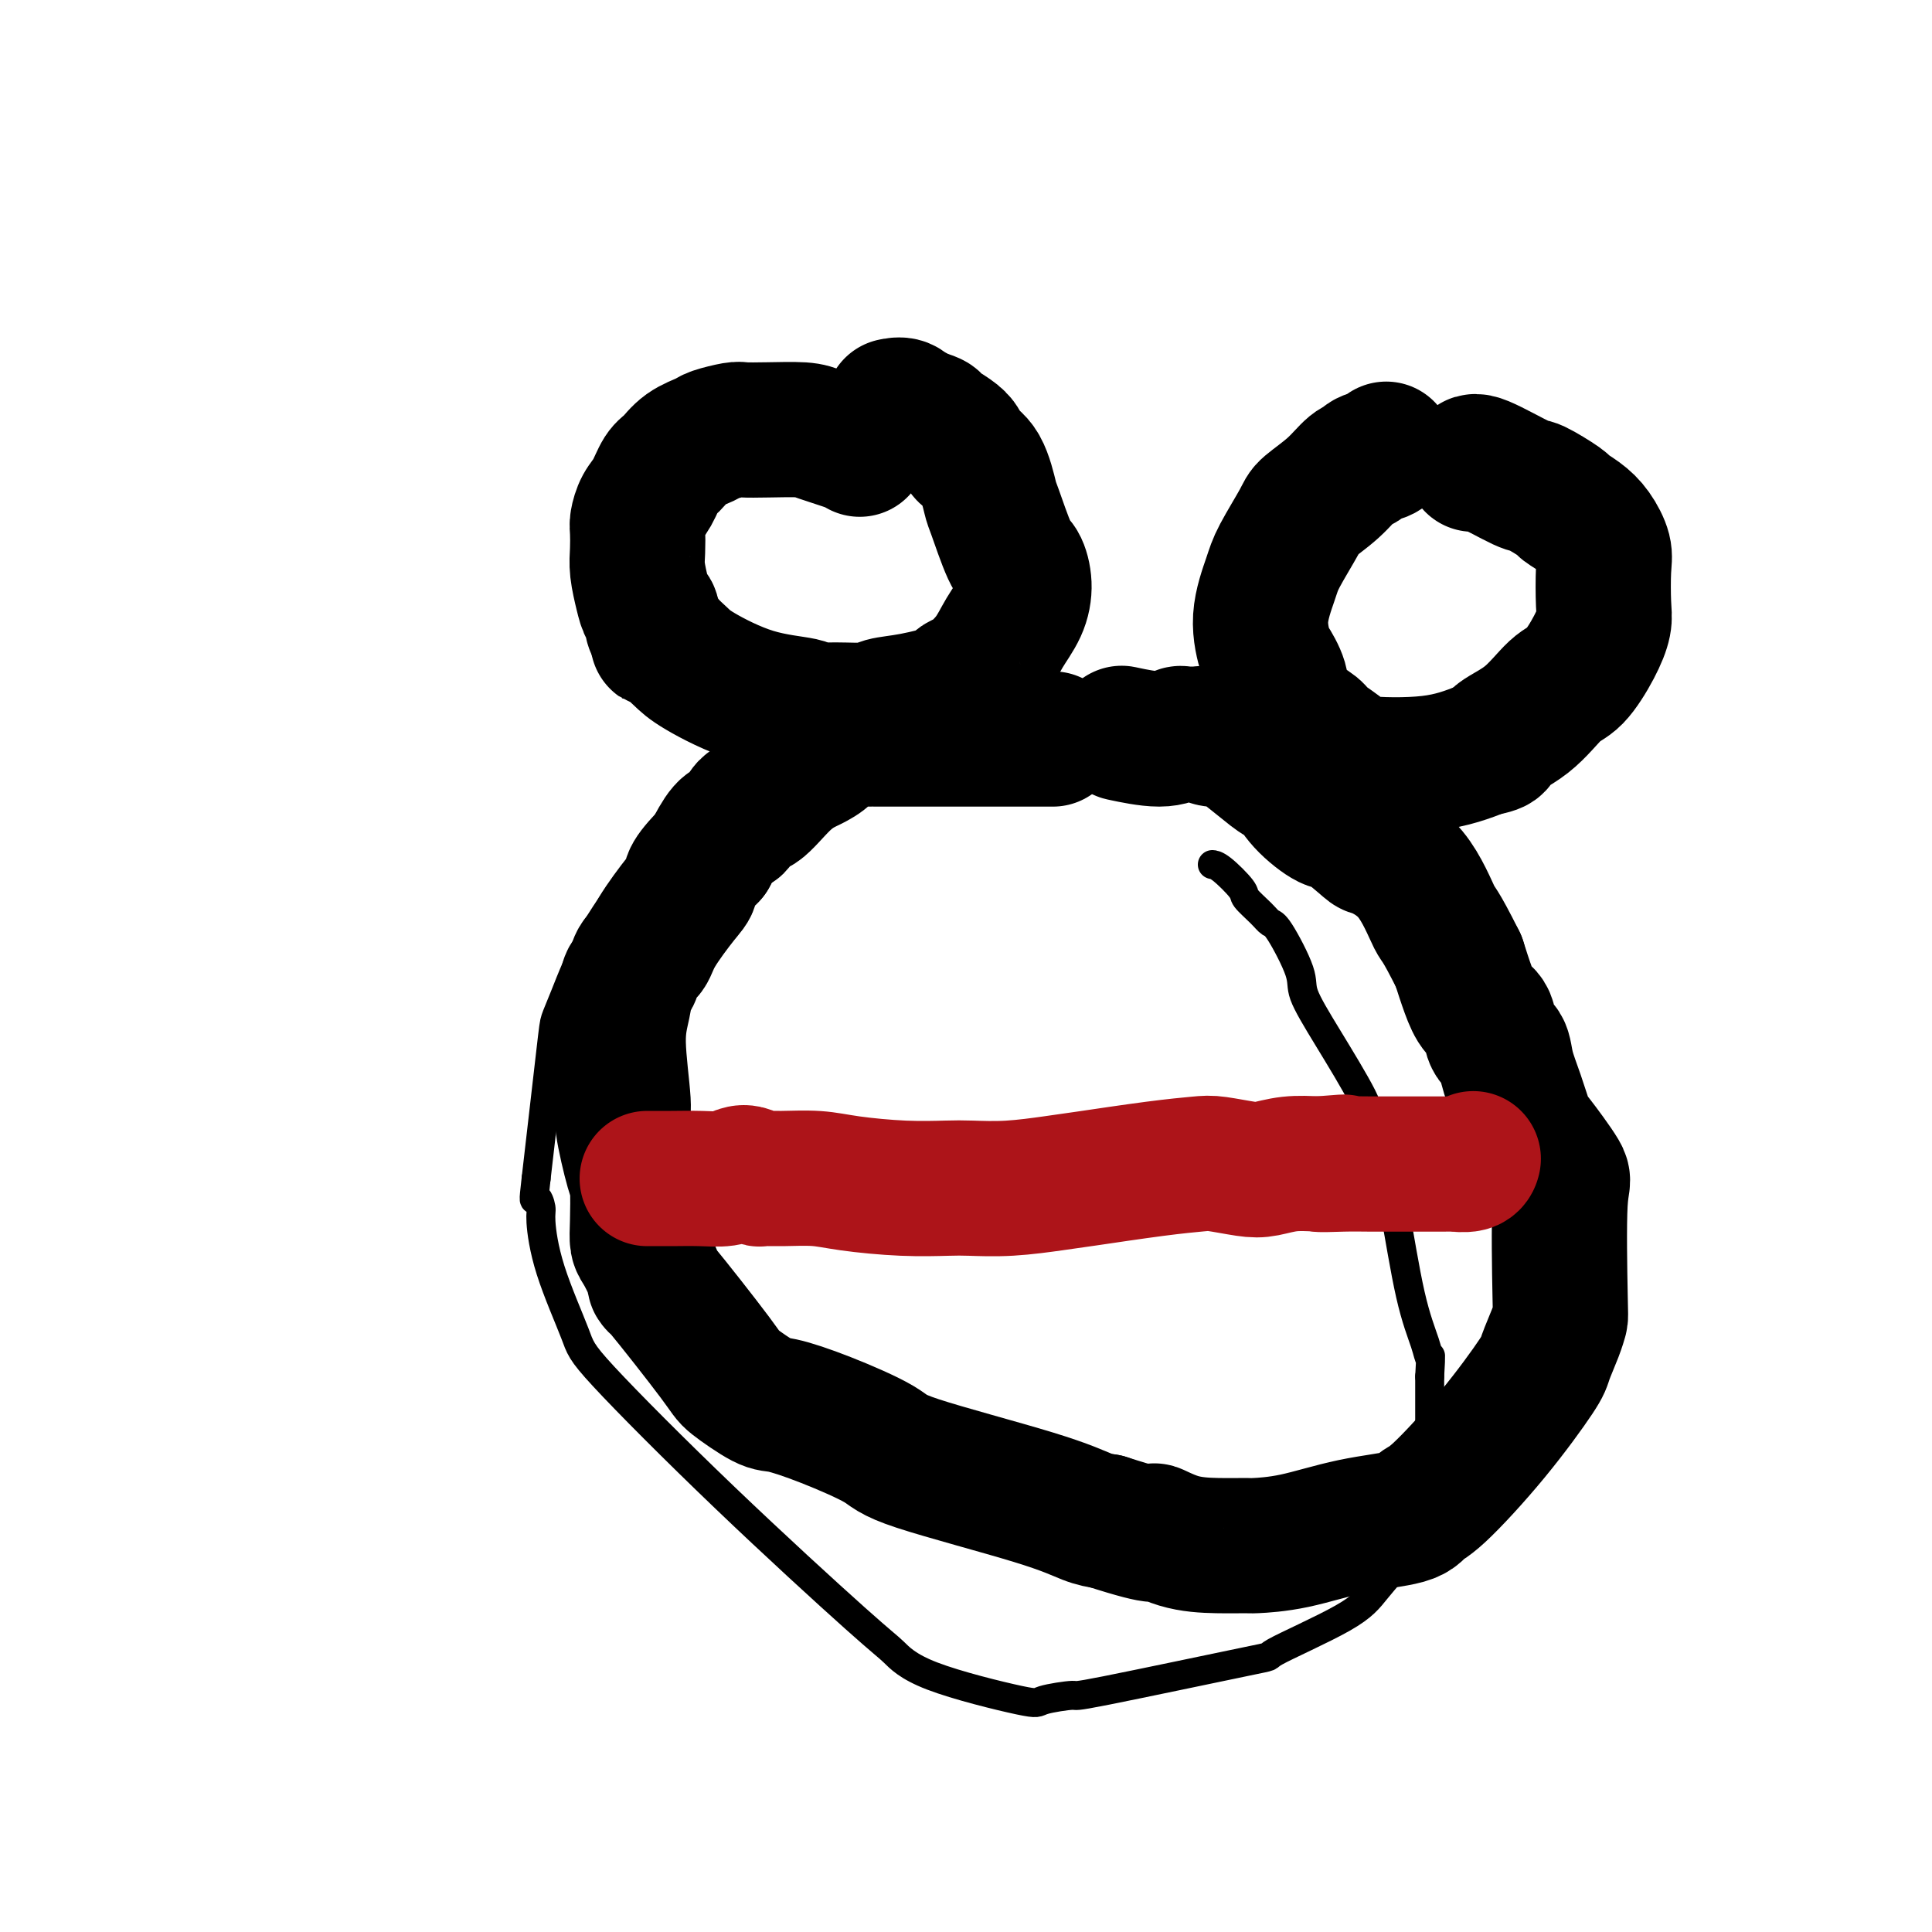
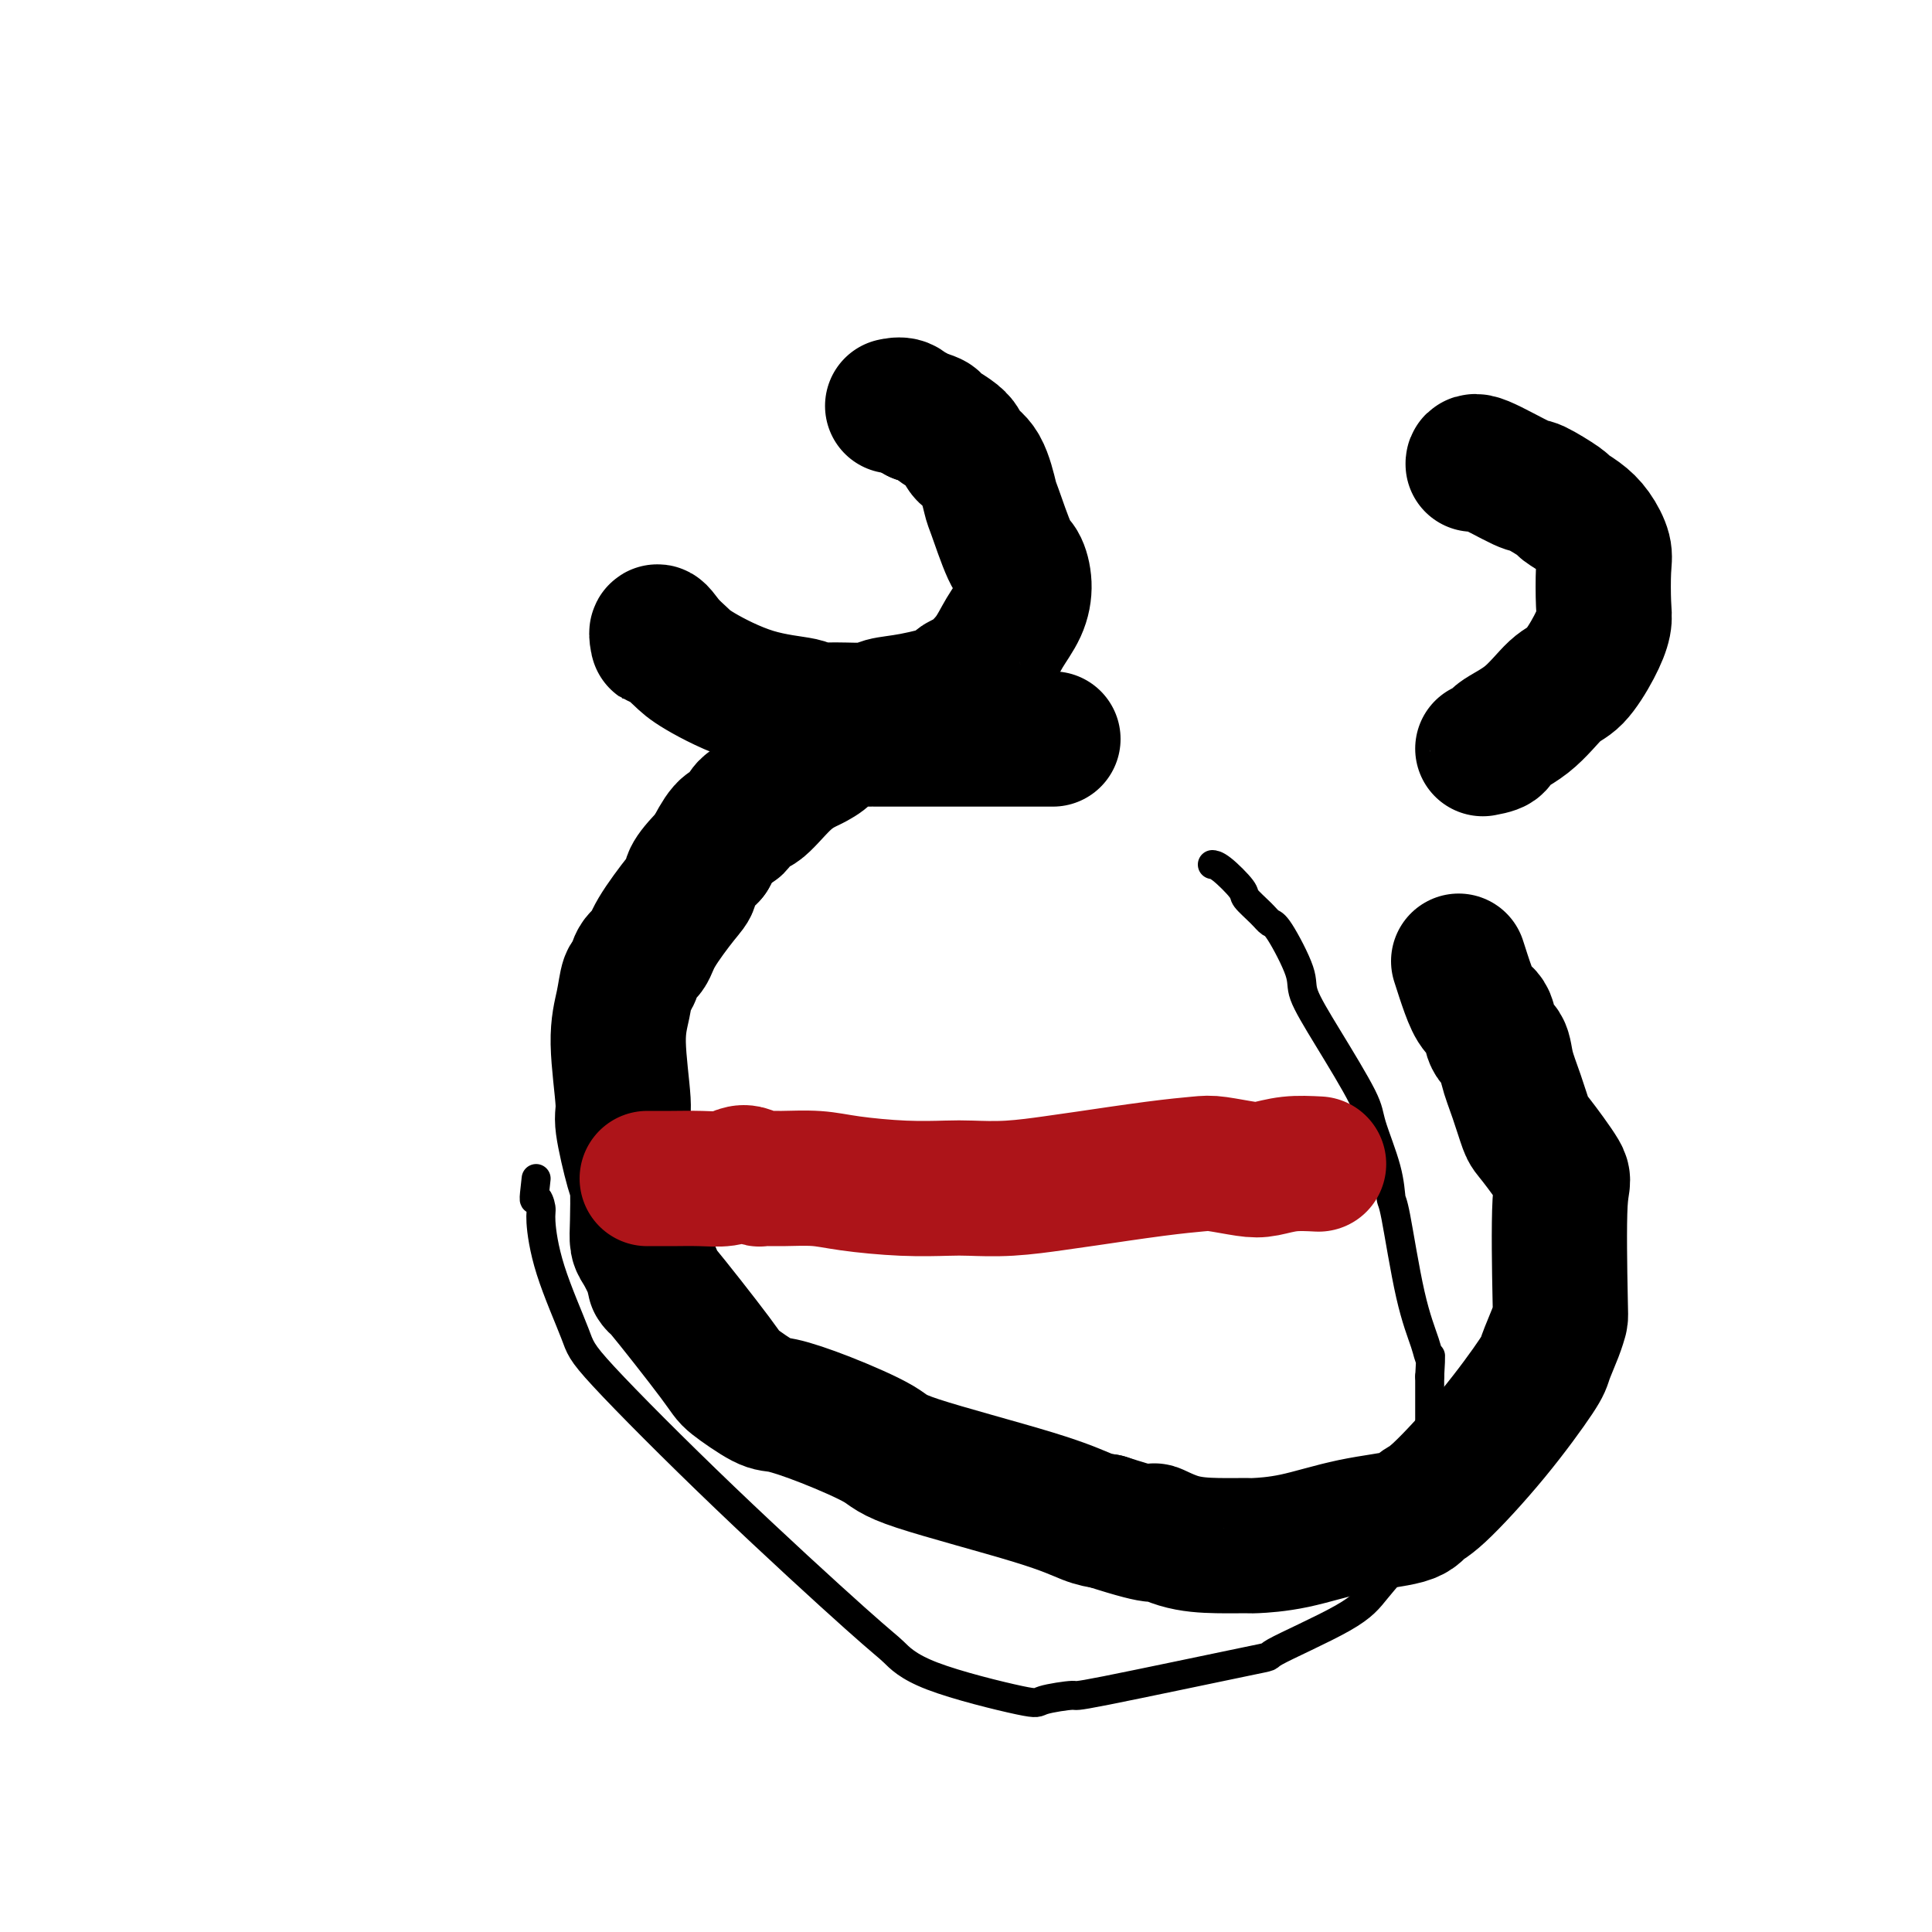
<svg xmlns="http://www.w3.org/2000/svg" viewBox="0 0 400 400" version="1.1">
  <g fill="none" stroke="#000000" stroke-width="6" stroke-linecap="round" stroke-linejoin="round">
-     <path d="M198,151c-0.423,-0.425 -0.845,-0.850 -1,-1c-0.155,-0.150 -0.041,-0.026 0,0c0.041,0.026 0.011,-0.044 0,0c-0.011,0.044 -0.003,0.204 0,0c0.003,-0.204 0.001,-0.773 0,-1c-0.001,-0.227 -0.000,-0.114 0,0" />
-     <path d="M197,149c-0.154,-0.309 -0.040,-0.083 0,0c0.040,0.083 0.007,0.023 0,0c-0.007,-0.023 0.011,-0.007 0,0c-0.011,0.007 -0.051,0.006 0,0c0.051,-0.006 0.193,-0.016 0,0c-0.193,0.016 -0.720,0.060 -1,0c-0.280,-0.060 -0.311,-0.222 -1,0c-0.689,0.222 -2.036,0.828 -3,1c-0.964,0.172 -1.545,-0.090 -2,0c-0.455,0.090 -0.783,0.531 -2,1c-1.217,0.469 -3.321,0.966 -8,2c-4.679,1.034 -11.932,2.605 -16,4c-4.068,1.395 -4.949,2.615 -7,4c-2.051,1.385 -5.271,2.937 -7,4c-1.729,1.063 -1.966,1.639 -3,2c-1.034,0.361 -2.865,0.508 -5,2c-2.135,1.492 -4.576,4.329 -6,6c-1.424,1.671 -1.833,2.178 -4,5c-2.167,2.822 -6.092,7.961 -9,13c-2.908,5.039 -4.800,9.980 -6,13c-1.200,3.020 -1.708,4.121 -2,5c-0.292,0.879 -0.369,1.537 -1,7c-0.631,5.463 -1.815,15.732 -3,26" />
+     <path d="M198,151c-0.423,-0.425 -0.845,-0.850 -1,-1c0.041,0.026 0.011,-0.044 0,0c-0.011,0.044 -0.003,0.204 0,0c0.003,-0.204 0.001,-0.773 0,-1c-0.001,-0.227 -0.000,-0.114 0,0" />
    <path d="M111,244c-0.683,5.909 -0.389,4.181 0,4c0.389,-0.181 0.875,1.185 1,2c0.125,0.815 -0.112,1.080 0,3c0.112,1.920 0.571,5.494 2,10c1.429,4.506 3.827,9.943 5,13c1.173,3.057 1.122,3.733 6,9c4.878,5.267 14.684,15.125 25,25c10.316,9.875 21.140,19.768 27,25c5.860,5.232 6.756,5.804 8,7c1.244,1.196 2.835,3.016 8,5c5.165,1.984 13.904,4.131 18,5c4.096,0.869 3.551,0.459 5,0c1.449,-0.459 4.894,-0.968 6,-1c1.106,-0.032 -0.128,0.412 7,-1c7.128,-1.412 22.617,-4.682 29,-6c6.383,-1.318 3.660,-0.684 6,-2c2.340,-1.316 9.744,-4.580 14,-7c4.256,-2.420 5.364,-3.995 7,-6c1.636,-2.005 3.801,-4.441 5,-6c1.199,-1.559 1.431,-2.240 2,-3c0.569,-0.760 1.473,-1.599 2,-3c0.527,-1.401 0.677,-3.364 1,-5c0.323,-1.636 0.818,-2.944 1,-5c0.182,-2.056 0.049,-4.861 0,-7c-0.049,-2.139 -0.014,-3.611 0,-6c0.014,-2.389 0.007,-5.694 0,-9" />
    <path d="M296,285c0.333,-5.771 0.166,-4.197 0,-4c-0.166,0.197 -0.333,-0.981 -1,-3c-0.667,-2.019 -1.836,-4.879 -3,-10c-1.164,-5.121 -2.324,-12.502 -3,-16c-0.676,-3.498 -0.868,-3.114 -1,-4c-0.132,-0.886 -0.204,-3.042 -1,-6c-0.796,-2.958 -2.315,-6.719 -3,-9c-0.685,-2.281 -0.537,-3.081 -2,-6c-1.463,-2.919 -4.538,-7.958 -7,-12c-2.462,-4.042 -4.310,-7.088 -5,-9c-0.690,-1.912 -0.220,-2.691 -1,-5c-0.780,-2.309 -2.808,-6.150 -4,-8c-1.192,-1.850 -1.548,-1.711 -2,-2c-0.452,-0.289 -1.000,-1.006 -2,-2c-1.000,-0.994 -2.450,-2.266 -3,-3c-0.550,-0.734 -0.199,-0.929 -1,-2c-0.801,-1.071 -2.754,-3.019 -4,-4c-1.246,-0.981 -1.785,-0.995 -2,-1c-0.215,-0.005 -0.108,-0.003 0,0" />
  </g>
  <g fill="none" stroke="#000000" stroke-width="28" stroke-linecap="round" stroke-linejoin="round">
    <path d="M218,153c-0.627,0.000 -1.253,0.000 -2,0c-0.747,-0.000 -1.614,-0.000 -4,0c-2.386,0.000 -6.291,0.000 -8,0c-1.709,-0.000 -1.224,-0.000 -3,0c-1.776,0.000 -5.814,0.000 -8,0c-2.186,-0.000 -2.520,-0.001 -4,0c-1.480,0.001 -4.106,0.005 -6,0c-1.894,-0.005 -3.057,-0.017 -4,0c-0.943,0.017 -1.665,0.063 -2,0c-0.335,-0.063 -0.282,-0.234 -1,0c-0.718,0.234 -2.207,0.874 -3,1c-0.793,0.126 -0.888,-0.261 -1,0c-0.112,0.261 -0.240,1.172 -1,2c-0.760,0.828 -2.153,1.574 -3,2c-0.847,0.426 -1.148,0.531 -2,1c-0.852,0.469 -2.255,1.303 -4,3c-1.745,1.697 -3.832,4.259 -5,5c-1.168,0.741 -1.418,-0.337 -2,0c-0.582,0.337 -1.496,2.090 -2,3c-0.504,0.910 -0.597,0.976 -1,1c-0.403,0.024 -1.115,0.007 -2,1c-0.885,0.993 -1.942,2.997 -3,5" />
    <path d="M147,177c-4.882,4.833 -4.085,5.415 -4,6c0.085,0.585 -0.540,1.173 -2,3c-1.460,1.827 -3.753,4.892 -5,7c-1.247,2.108 -1.447,3.258 -2,4c-0.553,0.742 -1.460,1.075 -2,2c-0.540,0.925 -0.715,2.440 -1,3c-0.285,0.560 -0.681,0.163 -1,1c-0.319,0.837 -0.562,2.907 -1,5c-0.438,2.093 -1.070,4.208 -1,8c0.070,3.792 0.842,9.259 1,12c0.158,2.741 -0.298,2.755 0,5c0.298,2.245 1.350,6.722 2,9c0.650,2.278 0.898,2.359 1,4c0.102,1.641 0.057,4.842 0,7c-0.057,2.158 -0.127,3.273 0,4c0.127,0.727 0.451,1.067 1,2c0.549,0.933 1.322,2.460 2,4c0.678,1.540 1.260,3.093 1,3c-0.260,-0.093 -1.361,-1.831 1,1c2.361,2.831 8.183,10.229 11,14c2.817,3.771 2.629,3.913 4,5c1.371,1.087 4.302,3.120 6,4c1.698,0.880 2.164,0.609 4,1c1.836,0.391 5.043,1.446 9,3c3.957,1.554 8.662,3.607 11,5c2.338,1.393 2.307,2.126 8,4c5.693,1.874 17.110,4.889 24,7c6.890,2.111 9.254,3.317 11,4c1.746,0.683 2.873,0.841 4,1" />
    <path d="M229,315c13.050,4.215 10.174,2.254 10,2c-0.174,-0.254 2.352,1.199 5,2c2.648,0.801 5.416,0.951 8,1c2.584,0.049 4.983,-0.003 6,0c1.017,0.003 0.653,0.060 2,0c1.347,-0.060 4.406,-0.239 8,-1c3.594,-0.761 7.724,-2.105 12,-3c4.276,-0.895 8.698,-1.343 11,-2c2.302,-0.657 2.486,-1.524 3,-2c0.514,-0.476 1.360,-0.560 4,-3c2.640,-2.440 7.075,-7.235 11,-12c3.925,-4.765 7.339,-9.498 9,-12c1.661,-2.502 1.568,-2.773 2,-4c0.432,-1.227 1.388,-3.412 2,-5c0.612,-1.588 0.879,-2.580 1,-3c0.121,-0.420 0.097,-0.269 0,-5c-0.097,-4.731 -0.266,-14.343 0,-19c0.266,-4.657 0.968,-4.359 0,-6c-0.968,-1.641 -3.606,-5.220 -5,-7c-1.394,-1.780 -1.543,-1.759 -2,-3c-0.457,-1.241 -1.221,-3.744 -2,-6c-0.779,-2.256 -1.574,-4.266 -2,-6c-0.426,-1.734 -0.484,-3.193 -1,-4c-0.516,-0.807 -1.489,-0.962 -2,-2c-0.511,-1.038 -0.560,-2.959 -1,-4c-0.440,-1.041 -1.272,-1.203 -2,-2c-0.728,-0.797 -1.351,-2.228 -2,-4c-0.649,-1.772 -1.325,-3.886 -2,-6" />
-     <path d="M302,199c-4.188,-8.381 -4.158,-7.332 -5,-9c-0.842,-1.668 -2.554,-6.052 -5,-9c-2.446,-2.948 -5.624,-4.461 -7,-5c-1.376,-0.539 -0.949,-0.103 -2,-1c-1.051,-0.897 -3.579,-3.128 -5,-4c-1.421,-0.872 -1.736,-0.385 -3,-1c-1.264,-0.615 -3.477,-2.333 -5,-4c-1.523,-1.667 -2.357,-3.284 -3,-4c-0.643,-0.716 -1.096,-0.531 -2,-1c-0.904,-0.469 -2.259,-1.594 -4,-3c-1.741,-1.406 -3.867,-3.095 -5,-4c-1.133,-0.905 -1.272,-1.027 -2,-1c-0.728,0.027 -2.044,0.204 -3,0c-0.956,-0.204 -1.550,-0.788 -2,-1c-0.450,-0.212 -0.756,-0.052 -1,0c-0.244,0.052 -0.427,-0.004 -1,0c-0.573,0.004 -1.535,0.067 -2,0c-0.465,-0.067 -0.434,-0.265 -1,0c-0.566,0.265 -1.729,0.995 -4,1c-2.271,0.005 -5.649,-0.713 -7,-1c-1.351,-0.287 -0.676,-0.144 0,0" />
-     <path d="M178,93c-0.241,-0.226 -0.481,-0.453 -2,-1c-1.519,-0.547 -4.316,-1.415 -6,-2c-1.684,-0.585 -2.255,-0.886 -4,-1c-1.745,-0.114 -4.664,-0.042 -7,0c-2.336,0.042 -4.088,0.055 -5,0c-0.912,-0.055 -0.982,-0.176 -2,0c-1.018,0.176 -2.983,0.650 -4,1c-1.017,0.350 -1.087,0.576 -2,1c-0.913,0.424 -2.668,1.047 -4,2c-1.332,0.953 -2.242,2.237 -3,3c-0.758,0.763 -1.366,1.004 -2,2c-0.634,0.996 -1.294,2.748 -2,4c-0.706,1.252 -1.458,2.003 -2,3c-0.542,0.997 -0.874,2.241 -1,3c-0.126,0.759 -0.045,1.033 0,2c0.045,0.967 0.055,2.625 0,4c-0.055,1.375 -0.173,2.465 0,4c0.173,1.535 0.638,3.513 1,5c0.362,1.487 0.623,2.481 1,3c0.377,0.519 0.871,0.563 1,1c0.129,0.437 -0.106,1.268 0,2c0.106,0.732 0.553,1.366 1,2" />
    <path d="M136,131c0.539,3.478 -0.115,0.672 0,0c0.115,-0.672 0.998,0.789 2,2c1.002,1.211 2.121,2.171 3,3c0.879,0.829 1.516,1.528 4,3c2.484,1.472 6.816,3.716 11,5c4.184,1.284 8.221,1.609 10,2c1.779,0.391 1.300,0.849 2,1c0.700,0.151 2.577,-0.005 5,0c2.423,0.005 5.391,0.170 7,0c1.609,-0.170 1.859,-0.676 3,-1c1.141,-0.324 3.171,-0.466 6,-1c2.829,-0.534 6.455,-1.461 8,-2c1.545,-0.539 1.007,-0.692 1,-1c-0.007,-0.308 0.516,-0.773 1,-1c0.484,-0.227 0.929,-0.216 2,-1c1.071,-0.784 2.768,-2.364 4,-4c1.232,-1.636 2.000,-3.328 3,-5c1.000,-1.672 2.233,-3.324 3,-5c0.767,-1.676 1.068,-3.376 1,-5c-0.068,-1.624 -0.506,-3.173 -1,-4c-0.494,-0.827 -1.043,-0.931 -2,-3c-0.957,-2.069 -2.322,-6.101 -3,-8c-0.678,-1.899 -0.670,-1.663 -1,-3c-0.330,-1.337 -0.999,-4.246 -2,-6c-1.001,-1.754 -2.332,-2.354 -3,-3c-0.668,-0.646 -0.671,-1.339 -1,-2c-0.329,-0.661 -0.985,-1.291 -2,-2c-1.015,-0.709 -2.389,-1.499 -3,-2c-0.611,-0.501 -0.460,-0.715 -1,-1c-0.540,-0.285 -1.770,-0.643 -3,-1" />
    <path d="M190,86c-2.436,-1.868 -2.026,-1.036 -2,-1c0.026,0.036 -0.333,-0.722 -1,-1c-0.667,-0.278 -1.641,-0.075 -2,0c-0.359,0.075 -0.103,0.021 0,0c0.103,-0.021 0.051,-0.011 0,0" />
-     <path d="M287,93c-0.103,0.338 -0.206,0.676 -1,1c-0.794,0.324 -2.279,0.633 -3,1c-0.721,0.367 -0.677,0.793 -1,1c-0.323,0.207 -1.014,0.194 -2,1c-0.986,0.806 -2.266,2.431 -4,4c-1.734,1.569 -3.923,3.081 -5,4c-1.077,0.919 -1.042,1.245 -2,3c-0.958,1.755 -2.910,4.940 -4,7c-1.090,2.060 -1.318,2.995 -2,5c-0.682,2.005 -1.818,5.080 -2,8c-0.182,2.920 0.591,5.685 1,7c0.409,1.315 0.456,1.182 1,2c0.544,0.818 1.587,2.589 2,4c0.413,1.411 0.198,2.461 0,3c-0.198,0.539 -0.379,0.566 0,1c0.379,0.434 1.317,1.274 2,2c0.683,0.726 1.111,1.336 2,2c0.889,0.664 2.240,1.381 3,2c0.760,0.619 0.930,1.138 2,2c1.070,0.862 3.039,2.066 4,3c0.961,0.934 0.912,1.598 4,2c3.088,0.402 9.311,0.544 14,0c4.689,-0.544 7.845,-1.772 11,-3" />
    <path d="M307,155c4.267,-0.764 2.435,-1.176 3,-2c0.565,-0.824 3.528,-2.062 6,-4c2.472,-1.938 4.452,-4.577 6,-6c1.548,-1.423 2.663,-1.630 4,-3c1.337,-1.370 2.896,-3.902 4,-6c1.104,-2.098 1.755,-3.762 2,-5c0.245,-1.238 0.086,-2.050 0,-4c-0.086,-1.950 -0.097,-5.038 0,-7c0.097,-1.962 0.304,-2.800 0,-4c-0.304,-1.200 -1.119,-2.764 -2,-4c-0.881,-1.236 -1.830,-2.145 -3,-3c-1.170,-0.855 -2.562,-1.656 -3,-2c-0.438,-0.344 0.079,-0.232 -1,-1c-1.079,-0.768 -3.753,-2.416 -5,-3c-1.247,-0.584 -1.066,-0.104 -3,-1c-1.934,-0.896 -5.982,-3.168 -8,-4c-2.018,-0.832 -2.005,-0.224 -2,0c0.005,0.224 0.001,0.064 0,0c-0.001,-0.064 -0.001,-0.032 0,0" />
  </g>
  <g fill="none" stroke="#AD1419" stroke-width="28" stroke-linecap="round" stroke-linejoin="round">
    <path d="M134,244c1.564,0.008 3.129,0.015 5,0c1.871,-0.015 4.050,-0.053 6,0c1.950,0.053 3.673,0.196 5,0c1.327,-0.196 2.260,-0.732 3,-1c0.740,-0.268 1.288,-0.269 2,0c0.712,0.269 1.588,0.807 2,1c0.412,0.193 0.361,0.041 1,0c0.639,-0.041 1.970,0.027 4,0c2.030,-0.027 4.760,-0.151 7,0c2.240,0.151 3.992,0.577 7,1c3.008,0.423 7.273,0.842 11,1c3.727,0.158 6.914,0.054 9,0c2.086,-0.054 3.069,-0.060 5,0c1.931,0.060 4.811,0.184 8,0c3.189,-0.184 6.689,-0.677 9,-1c2.311,-0.323 3.434,-0.475 7,-1c3.566,-0.525 9.576,-1.422 14,-2c4.424,-0.578 7.262,-0.838 9,-1c1.738,-0.162 2.374,-0.226 4,0c1.626,0.226 4.240,0.741 6,1c1.760,0.259 2.666,0.262 4,0c1.334,-0.262 3.095,-0.789 5,-1c1.905,-0.211 3.952,-0.105 6,0" />
-     <path d="M273,241c9.950,-0.774 2.827,-0.207 1,0c-1.827,0.207 1.644,0.056 4,0c2.356,-0.056 3.596,-0.015 6,0c2.404,0.015 5.971,0.004 8,0c2.029,-0.004 2.518,-0.001 3,0c0.482,0.001 0.956,0.000 1,0c0.044,-0.000 -0.341,-0.000 0,0c0.341,0.000 1.408,0.001 2,0c0.592,-0.001 0.709,-0.004 1,0c0.291,0.004 0.758,0.015 1,0c0.242,-0.015 0.261,-0.057 1,0c0.739,0.057 2.198,0.211 3,0c0.802,-0.211 0.947,-0.788 1,-1c0.053,-0.212 0.015,-0.061 0,0c-0.015,0.061 -0.008,0.030 0,0" />
  </g>
</svg>